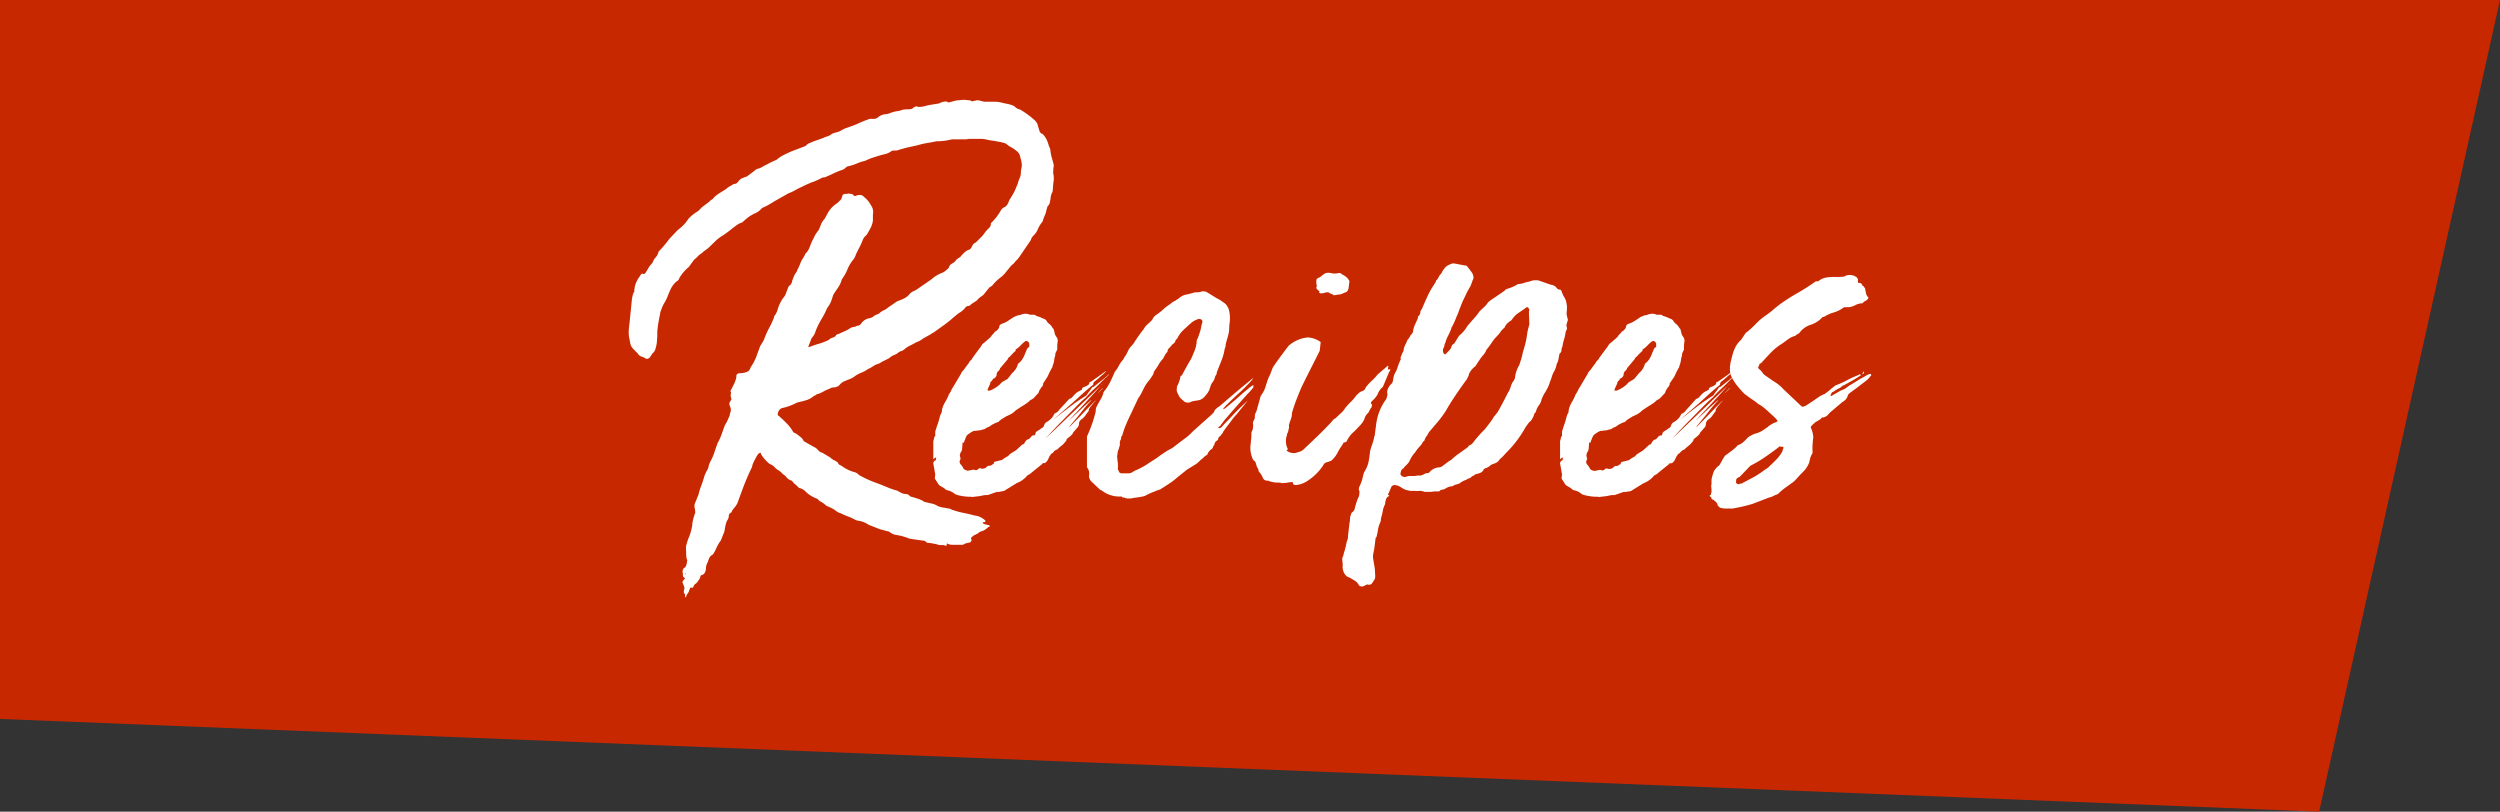
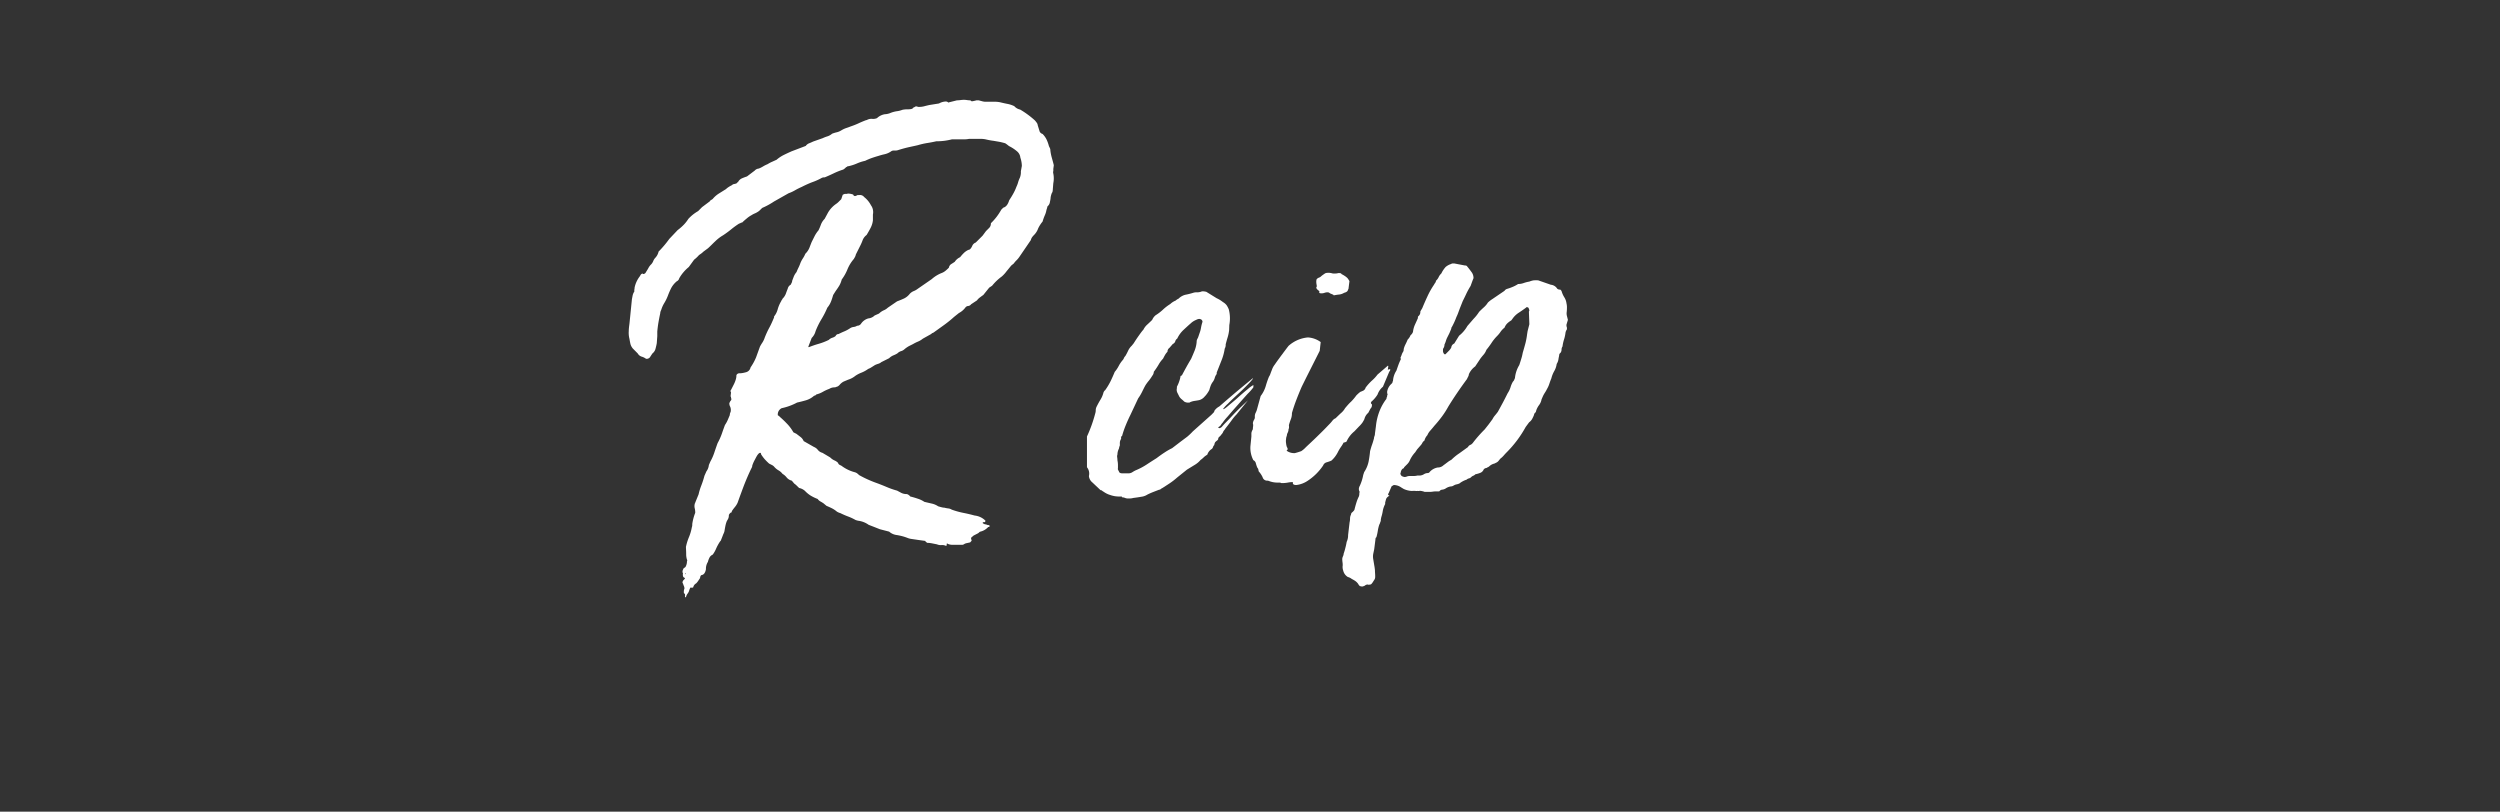
<svg xmlns="http://www.w3.org/2000/svg" viewBox="0 0 539 175">
  <rect x="0" y="0" width="539" height="175" fill="#333333" stroke="none" />
  <defs>
    <style>.cls-1{fill:#c82800;}.cls-2{fill:#fff;}</style>
  </defs>
  <title>title2</title>
  <g id="レイヤー_2" data-name="レイヤー 2">
    <g id="レイヤー_1-2" data-name="レイヤー 1">
-       <polygon class="cls-1" points="500 175 0 155 0 0 539 0 500 175" />
      <path class="cls-2" d="M208.93,29.94a5.06,5.06,0,0,1-1,.1h-2.68a14.19,14.19,0,0,1-1.68.32,13.57,13.57,0,0,1-1.69.1c-.63.14-1.28.27-1.94.37a16.26,16.26,0,0,0-2.05.47c-.63.15-1.27.28-1.9.42s-1.3.32-2,.53l-.52.16a2,2,0,0,1-.42.05h-.42a.94.94,0,0,0-.42.11,4,4,0,0,1-1.48.68,14,14,0,0,0-1.36.37c-.5.14-1,.3-1.48.47a13.24,13.24,0,0,0-1.36.58,9.15,9.15,0,0,0-1.79.58,9.61,9.61,0,0,1-1.79.58.44.44,0,0,0-.32.1.31.31,0,0,1-.21.11,2.63,2.63,0,0,1-.63.52,15.47,15.47,0,0,0-2,.79q-1,.48-2,.9a.44.44,0,0,0-.26,0s-.12.05-.26.05a12.78,12.78,0,0,1-2.21,1,23.32,23.32,0,0,0-2.21,1,14.45,14.45,0,0,0-1.47.74,8.07,8.07,0,0,1-1.37.63l-3.16,1.79a15.63,15.63,0,0,1-2.52,1.37l-.48.47a2,2,0,0,1-.47.37,4,4,0,0,1-.68.36,4.51,4.51,0,0,0-.69.37,5.68,5.68,0,0,0-1,.69c-.38.31-.72.61-1,.89a.61.61,0,0,0-.36.11.53.53,0,0,1-.27.1,17.62,17.62,0,0,0-1.68,1.21c-.56.46-1.16.9-1.79,1.32A8.38,8.38,0,0,0,154.23,52c-.49.45-1,1-1.58,1.52l-1,.74a4.64,4.64,0,0,1-.42.37l-.52.36a7.29,7.29,0,0,1-1.06,1l-1.15,1.58A8.81,8.81,0,0,0,146.44,60a.93.93,0,0,1-.52.64,4.91,4.91,0,0,0-1.21,1.47,15.33,15.33,0,0,0-.69,1.58,9.78,9.78,0,0,1-.79,1.63,6.48,6.48,0,0,0-.68,1.52,1.71,1.71,0,0,0-.21.74c-.14.63-.26,1.26-.37,1.89s-.19,1.3-.26,2v1L141.6,74c-.06.35-.15.73-.26,1.15a1.9,1.9,0,0,1-.68,1.06l-.42.63a.89.89,0,0,1-.74.52h-.21a2.91,2.91,0,0,0-.95-.47,1.47,1.47,0,0,1-.84-.68l-1.05-1.06a2.51,2.51,0,0,1-.53-1c-.07-.31-.14-.68-.21-1.1a5.12,5.12,0,0,1-.15-1.63c0-.53.08-1.07.15-1.63l.53-5.26c.07-.35.12-.63.16-.84a2.45,2.45,0,0,1,.37-.85,1.51,1.51,0,0,1,0-.42,2,2,0,0,0,.05-.42A6,6,0,0,1,138,59.5c.14-.35.35-.53.63-.53-.07.07-.07.11,0,.11a.7.7,0,0,0,.52-.21l.32-.53a6.88,6.88,0,0,0,.37-.63,3,3,0,0,1,.58-.74,2.36,2.36,0,0,0,.42-.68,2.22,2.22,0,0,1,.42-.68,2.79,2.79,0,0,0,.73-1.37c.36-.35.74-.77,1.16-1.26s.81-1,1.16-1.48l1.79-1.89a10.64,10.64,0,0,0,1.42-1.26,7.69,7.69,0,0,0,.89-1.16,8.82,8.82,0,0,1,2.11-1.68l.84-.85,1.68-1.26a.69.69,0,0,1,.32-.31,1.18,1.18,0,0,0,.31-.21A5.61,5.61,0,0,1,155,41.72l1.52-.95a3.5,3.5,0,0,1,.53-.42,6.1,6.1,0,0,1,.74-.42.86.86,0,0,1,.52-.26,2.08,2.08,0,0,0,.53-.16q.1-.21.21-.21c.07,0,.1,0,.1-.11a1.77,1.77,0,0,1,.79-.73q.48-.21,1.11-.42l1.68-1.27a1.25,1.25,0,0,1,.84-.42,5.6,5.6,0,0,0,.95-.47,6.34,6.34,0,0,1,.94-.47c.35-.21.67-.39,1-.53s.6-.28.95-.42a7.59,7.59,0,0,1,1.47-1c.56-.28,1.16-.56,1.79-.84l3.05-1.16a1.6,1.6,0,0,1,.74-.57c.28-.11.56-.23.84-.37l2.1-.74a6.49,6.49,0,0,1,.95-.37,2.91,2.91,0,0,0,1.05-.58,6.64,6.64,0,0,1,1-.31,3.35,3.35,0,0,0,1-.42,5.32,5.32,0,0,1,1-.48c.32-.1.65-.22,1-.36a15.77,15.77,0,0,0,1.74-.69c.52-.24,1.06-.47,1.63-.68.14,0,.21,0,.21-.05s0-.06.1-.06a2,2,0,0,1,1-.15,2.12,2.12,0,0,0,1-.16,3.19,3.19,0,0,1,1.68-.84,3.57,3.57,0,0,0,1.06-.21,6.29,6.29,0,0,1,1.47-.43,5,5,0,0,0,1.26-.31,5,5,0,0,1,1.16-.11,4.11,4.11,0,0,0,.68-.05.79.79,0,0,0,.58-.37.48.48,0,0,0,.26-.1.56.56,0,0,1,.27-.11.63.63,0,0,1,.31.06.85.85,0,0,0,.32.05,4.42,4.42,0,0,0,1.21-.16c.38-.1.75-.19,1.1-.26l2-.32a3.29,3.29,0,0,1,1.37-.42.8.8,0,0,1,.52.11l.11.1c.07,0,.1,0,.1,0s0-.05.11-.05l1.68-.42a4.88,4.88,0,0,0,.79-.06,5.89,5.89,0,0,1,.69-.05,4.46,4.46,0,0,1,.63.05,3.91,3.91,0,0,0,.73.06q.21.11.21.15s.07.06.21.06a8.64,8.64,0,0,0,.95-.21H211l.79.21a2.8,2.8,0,0,0,.79.1h1.57a6.1,6.1,0,0,1,1.48.11c.56.14,1.1.26,1.63.36a5.93,5.93,0,0,1,1.42.48,2.31,2.31,0,0,0,1.26.73,19.4,19.4,0,0,1,3.16,2.32,5.22,5.22,0,0,1,.42.52,1.07,1.07,0,0,1,.21.53l.42,1.37a1,1,0,0,0,.63.52,4.63,4.63,0,0,1,.84,1.16,7.83,7.83,0,0,1,.53,1.47l.21.43a1.15,1.15,0,0,1,.1.52,10.51,10.51,0,0,0,.32,1.58c.14.49.28,1,.42,1.58l-.11.84a2,2,0,0,1,0,.42.93.93,0,0,0,0,.53,5.29,5.29,0,0,1,0,2.1l-.1,1.26a3,3,0,0,1-.05.48.76.76,0,0,1-.16.36,4.36,4.36,0,0,0-.27,1c0,.28-.08.6-.15.95a1.45,1.45,0,0,1-.53.94,4.38,4.38,0,0,1-.21.74,4.59,4.59,0,0,1-.37,1.21,10.58,10.58,0,0,0-.47,1.32,7,7,0,0,0-.95,1.47,3.79,3.79,0,0,1-.84,1.37,5,5,0,0,0-.42.47,1.79,1.79,0,0,0-.32.68l-2.52,3.69a4.59,4.59,0,0,1-.58.68,4.59,4.59,0,0,0-.58.68l-.52.42c-.36.42-.67.83-1,1.21A7.14,7.14,0,0,1,216,59.6a11.07,11.07,0,0,0-2.1,2l-.63.42L212,63.6c-.21.14-.45.32-.73.53a2.67,2.67,0,0,0-.63.63l-1.27.84a.86.86,0,0,1-.63.37.83.83,0,0,0-.63.37,4.13,4.13,0,0,1-1.37,1.15l-1.05.84a24.45,24.45,0,0,1-2.15,1.74l-2.27,1.63a1.09,1.09,0,0,1-.26.11s-.12.07-.26.21l-1.79,1a4.18,4.18,0,0,1-1.05.63,8.06,8.06,0,0,0-1.06.53l-.84.42a5.8,5.8,0,0,0-1.05.73,1.71,1.71,0,0,1-.68.37,1.91,1.91,0,0,0-.79.48,4.66,4.66,0,0,1-.84.42,2.82,2.82,0,0,0-.95.63l-1.68.84a1.82,1.82,0,0,1-.69.37,5.25,5.25,0,0,0-.68.26l-.74.47a3.34,3.34,0,0,1-.73.37,6.39,6.39,0,0,1-1.42.79,6.87,6.87,0,0,0-1.32.68,4.67,4.67,0,0,1-1.58.85l-1,.42A3,3,0,0,0,181,83a1.38,1.38,0,0,1-.53.37,1.77,1.77,0,0,0-.42.15,2.09,2.09,0,0,0-1.26.32,8.58,8.58,0,0,0-1.37.63,5.25,5.25,0,0,1-1.26.53.42.42,0,0,0-.26.15.5.5,0,0,1-.37.16,4.52,4.52,0,0,1-1.79,1q-.94.27-1.89.48A12.28,12.28,0,0,1,168.54,88a1.49,1.49,0,0,0-.85,1.37c0,.14,0,.21.11.21.56.49,1.14,1,1.74,1.63a9,9,0,0,1,1.52,2l.63.31.9.69a2.11,2.11,0,0,1,.68.89l2.21,1.26a2,2,0,0,1,.84.63,1.85,1.85,0,0,0,1,.64l1.68,1a3,3,0,0,0,.89.63,2.38,2.38,0,0,1,.79.53.68.68,0,0,0,.32.42l.42.21a8.27,8.27,0,0,0,2.74,1.36,1.7,1.7,0,0,1,.63.27,3.48,3.48,0,0,1,.42.37,24.19,24.19,0,0,0,3.68,1.68c.77.28,1.53.58,2.26.89a16.82,16.82,0,0,0,2.26.79l.9.48a2.52,2.52,0,0,0,1.21.26,1.51,1.51,0,0,1,.73.52c.56.14,1.11.3,1.63.48a5.66,5.66,0,0,1,1.42.68l1.58.37a3.86,3.86,0,0,1,1.37.58c.21.07.46.14.74.21a2.8,2.8,0,0,0,.63.1,6.21,6.21,0,0,0,.84.16,1.76,1.76,0,0,1,.74.26,17.43,17.43,0,0,0,2.47.69c.87.17,1.7.37,2.47.58a3.86,3.86,0,0,1,2.21,1c.14.14.17.21.1.21l-.1.21H212l-.21.21h.11a.89.89,0,0,0,.52.26,2,2,0,0,1,.53.16q.42,0,.42.21c0,.14-.1.21-.31.21a3.32,3.32,0,0,1-1.69,1,.44.44,0,0,0-.26.16,1.37,1.37,0,0,1-.37.26l-.84.43a2.88,2.88,0,0,1-.37.31.38.38,0,0,0-.16.32.42.42,0,0,0,.11.31v.11c0,.07-.11.21-.32.42l-.73.16a1.54,1.54,0,0,0-.63.26.86.86,0,0,1-.53.1h-2a2.6,2.6,0,0,1-.95-.21l-.1-.1c-.07,0-.11.07-.11.21v.21c0,.07-.07.1-.21.1a1.83,1.83,0,0,0-.94-.15,2,2,0,0,1-.95-.16l-1.05-.21a5.35,5.35,0,0,0-1.05-.11,1.05,1.05,0,0,0-.21-.15.57.57,0,0,1-.22-.27l-1.52-.21-1.42-.21a3.44,3.44,0,0,1-.84-.21,11.1,11.1,0,0,0-1.11-.37c-.38-.1-.79-.19-1.21-.26a3.05,3.05,0,0,1-1.68-.74l-2-.52-1.21-.48-1.21-.47a4.89,4.89,0,0,0-2-.84,3.44,3.44,0,0,1-.84-.21,10.92,10.92,0,0,0-1.58-.74,17.43,17.43,0,0,1-1.68-.73,3,3,0,0,1-.74-.32,5.66,5.66,0,0,0-1-.68c-.35-.18-.77-.37-1.26-.58l-.63-.53q-.31-.21-.69-.42a1.69,1.69,0,0,1-.57-.52,9.46,9.46,0,0,1-1.53-.74,6.43,6.43,0,0,1-1.21-1,2.66,2.66,0,0,0-1.26-.63l-.48-.47a3.81,3.81,0,0,0-.57-.48l-.53-.63a2.06,2.06,0,0,1-1.1-.68,3.24,3.24,0,0,0-.9-.79,2.9,2.9,0,0,0-.84-.74,3.57,3.57,0,0,1-1-.84,1.62,1.62,0,0,0-.42-.31l-.63-.32a12.88,12.88,0,0,1-1-1,9.49,9.49,0,0,1-.73-1c0-.21-.07-.32-.21-.32s-.32.14-.53.42-.42.72-.63,1.11a7.27,7.27,0,0,0-.53,1.21.92.92,0,0,1-.1.42l-.21.42q-.84,1.78-1.53,3.57c-.45,1.2-.89,2.39-1.31,3.58a4.18,4.18,0,0,1-.63,1,9.85,9.85,0,0,0-.63.85c0,.21-.08.31-.22.31a1.16,1.16,0,0,0-.42.53,1.88,1.88,0,0,1-.1.68,3.47,3.47,0,0,1-.32.58,6,6,0,0,0-.31,1c-.07.35-.14.74-.21,1.16s-.27.66-.37,1l-.37.94c0,.07-.07.18-.21.32a10.17,10.17,0,0,0-.84,1.52,6.28,6.28,0,0,1-.74,1.32,1.58,1.58,0,0,0-.63.52,4,4,0,0,0-.42,1.06,2.76,2.76,0,0,0-.42,1.57c-.14.78-.46,1.2-.95,1.27q-.1,0-.21.21a.92.92,0,0,0-.1.42l-.42.63a3.38,3.38,0,0,1-.42.52,1.27,1.27,0,0,0-.64.85l-.21.1c-.14,0-.21,0-.21-.05s0,0-.1,0-.18.17-.32.52a1.91,1.91,0,0,1-.37.79,2,2,0,0,0-.36.79h-.11l-.1-.1c.06-.5,0-.72-.11-.69s-.18-.23-.1-.79l.1-.31a1.58,1.58,0,0,0-.1-.48,3.54,3.54,0,0,1-.21-.58.38.38,0,0,1-.11-.31.88.88,0,0,1,.32-.53c0-.07,0-.1.1-.1a.1.1,0,0,0,.11-.11c0-.07,0-.1-.06-.1s-.05,0-.05-.11a.29.29,0,0,0-.21-.1,1.13,1.13,0,0,1-.1-.84c-.08-.07-.11-.25-.11-.53l.21-.53.42-.31a2.46,2.46,0,0,0,.32-1,.62.62,0,0,1,.05-.31.4.4,0,0,0-.05-.32,3.91,3.91,0,0,1-.16-1.16c0-.63-.05-1.15-.05-1.58l.1-.42a11.72,11.72,0,0,1,.58-1.73,10,10,0,0,0,.58-2,1.85,1.85,0,0,0,.1-.74,10.81,10.81,0,0,1,.64-2.42v-.21a3.88,3.88,0,0,0-.11-.79,1.91,1.91,0,0,1,0-.89.23.23,0,0,1,.05-.16.21.21,0,0,0,.06-.16l.73-1.79a12.41,12.41,0,0,1,.58-1.89,20,20,0,0,0,.68-2.1l.42-.95a2.74,2.74,0,0,0,.53-1.37l.32-.74a11.16,11.16,0,0,0,.84-1.89c.21-.63.45-1.33.73-2.1a13.39,13.39,0,0,0,.9-2c.24-.7.47-1.33.68-1.9a6.41,6.41,0,0,0,.63-1.15l.42-1a1.19,1.19,0,0,1,.11-.53.92.92,0,0,0,.1-.42,1.74,1.74,0,0,0-.21-1,1.47,1.47,0,0,1-.1-.63l.21-.42c.14-.14.21-.24.21-.32a.58.58,0,0,0,0-.21.63.63,0,0,1-.06-.31l-.1-.21.1-.84a.44.44,0,0,1-.1-.32.29.29,0,0,1,.1-.21l.64-1.26a6,6,0,0,0,.36-.9,3,3,0,0,0,.16-1,.67.67,0,0,1,.63-.42h.21a5.82,5.82,0,0,0,1.16-.21,1.34,1.34,0,0,0,1.05-1.05A11.89,11.89,0,0,0,163,77.07l.84-2.32a8,8,0,0,1,.53-.89,4.75,4.75,0,0,0,.52-1.11c.28-.7.6-1.42,1-2.15s.7-1.46,1-2.16v-.21a4.12,4.12,0,0,0,.79-1.58,7.13,7.13,0,0,1,.79-1.79.31.31,0,0,1,.11-.21.29.29,0,0,0,.1-.21,3.1,3.1,0,0,0,.74-1.1q.21-.59.42-1.11a1.25,1.25,0,0,1,.63-.84l.21-.42a.94.94,0,0,0,.11-.42c.13-.35.26-.67.36-.95a3.75,3.75,0,0,1,.58-.94c.14-.35.28-.67.42-.95s.28-.6.42-1a5.64,5.64,0,0,1,.53-1,5.6,5.6,0,0,0,.53-1,3.82,3.82,0,0,0,.89-1.31c.17-.46.33-.86.47-1.21l.63-1.26a6.26,6.26,0,0,1,.85-1.27A12.93,12.93,0,0,0,177,48.4a3.48,3.48,0,0,1,.79-1.21l.74-1.37A5.93,5.93,0,0,1,180.21,44a3.5,3.5,0,0,0,.53-.42l.63-.63.32-.95a1.84,1.84,0,0,1,.52-.21,1,1,0,0,0,.37,0,1.38,1.38,0,0,1,.37-.05,3.43,3.43,0,0,1,1,.21.41.41,0,0,0,.42.32,1.69,1.69,0,0,0,.52-.22h.42a1.12,1.12,0,0,1,1,.43,5.41,5.41,0,0,1,1.47,1.78,2.33,2.33,0,0,1,.42.95,2.65,2.65,0,0,1,0,1.05V47.5a4.67,4.67,0,0,1-.47,1.58c-.25.49-.54,1-.89,1.58a2.59,2.59,0,0,0-.85,1.11,10.09,10.09,0,0,1-.42,1l-1.05,2.1a2.12,2.12,0,0,1-.21.58,3,3,0,0,0-.21.37A8.1,8.1,0,0,0,182.74,58a9.73,9.73,0,0,1-1.26,2.26A5.58,5.58,0,0,1,181,61.5q-.31.53-.84,1.26l-.53.84c-.14.49-.3,1-.47,1.42a4.77,4.77,0,0,1-.79,1.32,18.55,18.55,0,0,1-1.26,2.47,17.17,17.17,0,0,0-1.27,2.58,3.12,3.12,0,0,1-.84,1.47l-.73,1.89.1.11a22,22,0,0,1,2.16-.74,13,13,0,0,0,2.16-.84,1.92,1.92,0,0,1,.78-.47,1.82,1.82,0,0,0,.69-.37.67.67,0,0,1,.63-.42c.42-.21.84-.41,1.26-.58a7.14,7.14,0,0,0,1.26-.69,1.76,1.76,0,0,1,.74-.26,1.64,1.64,0,0,0,.74-.26,1,1,0,0,0,.84-.42,2.81,2.81,0,0,1,1.58-1.16,2.23,2.23,0,0,0,1.36-.63l.95-.42a3.42,3.42,0,0,1,1-.69,2.85,2.85,0,0,0,.89-.57l2-1.37q.84-.31,1.53-.63a3.52,3.52,0,0,0,1.21-1,2.5,2.5,0,0,1,.84-.58,3.23,3.23,0,0,0,.84-.47l3.05-2.11A7.07,7.07,0,0,1,203,58.87a3,3,0,0,0,.84-.48,9.93,9.93,0,0,0,.74-.68,1.14,1.14,0,0,1,.53-.79c.28-.17.52-.33.73-.47a2.73,2.73,0,0,1,1.16-1,9.3,9.3,0,0,1,.79-.89,3.64,3.64,0,0,1,1-.69.61.61,0,0,0,.42-.21,2.36,2.36,0,0,0,.42-.68,1.29,1.29,0,0,1,.74-.69l.63-.63.84-.84.74-1,.68-.68a1.26,1.26,0,0,0,.37-.9.29.29,0,0,1,.1-.21l.11-.1a13,13,0,0,0,1.05-1.21q.52-.69,1-1.53l.42-.42c.56-.14,1-.67,1.27-1.58.27-.42.56-.87.84-1.37a10.76,10.76,0,0,0,.73-1.57,5.53,5.53,0,0,0,.37-1,6.49,6.49,0,0,1,.37-.95,3.25,3.25,0,0,0,.21-1.37l.21-1.15a5.7,5.7,0,0,0-.32-1.79,2,2,0,0,0-.73-1.37,8.09,8.09,0,0,0-1.47-1,2.13,2.13,0,0,1-.48-.31c-.17-.14-.37-.28-.58-.42-.49-.14-.93-.25-1.31-.32l-1.21-.21a13.72,13.72,0,0,1-1.47-.26,5.08,5.08,0,0,0-1.27-.16h-2.73Zm-61.12,93.63h-.1v.21h.1Z" />
-       <path class="cls-2" d="M215.08,106.1V106l-2.11.73h-.42a5.82,5.82,0,0,0-1.16.21l-1.78.21c-.15,0-.21,0-.21-.05s-.08,0-.22,0H209a9.33,9.33,0,0,1-1.57-.16,7.17,7.17,0,0,1-1.48-.37,3.68,3.68,0,0,0-1.57-.84,1.16,1.16,0,0,1-.74-.42,9.18,9.18,0,0,0-.79-.47,1.61,1.61,0,0,1-.68-.69l-.64-1,.11-.84-.42-2.42v-.11l.21-.42.32-.1.1-.63-.32.1-.31.32V95.16l.21-.84c-.07,0,0-.11.21-.32v-.94c.14-.49.3-1,.47-1.48a15.3,15.3,0,0,0,.48-1.57c.14-.56.28-.88.42-1l.1-.74a5.92,5.92,0,0,1,.69-1.63,10.2,10.2,0,0,0,.79-1.63,4,4,0,0,0,.47-.79,4,4,0,0,1,.37-.68l1.79-3c0-.14.17-.39.52-.74l.84-1.16a1.87,1.87,0,0,0,.37-.52,1.35,1.35,0,0,1,.48-.53l.31-.52,1.47-2,.11-.11.37-.58a1.5,1.5,0,0,1,.47-.47l1.16-1,.31-.32a1.18,1.18,0,0,0,.21-.31l.37-.37a1.37,1.37,0,0,0,.26-.37,2,2,0,0,0,.95-.95c0-.42.25-.7.74-.84a5.3,5.3,0,0,0,1.26-.63l1.26-.84h.11l.21-.11.52-.21a.86.86,0,0,0,.53-.1,3.36,3.36,0,0,1,.95-.21,2,2,0,0,1,1.05.21h.74c.35,0,.52.07.52.21l.95.31a6.14,6.14,0,0,0,.84.37,1.15,1.15,0,0,1,.63.58,1.91,1.91,0,0,0,.53.53,3.17,3.17,0,0,1,.73.94c.14.08.21.16.21.27a.89.89,0,0,0,.11.37,2.47,2.47,0,0,0,.42,1.15,1.3,1.3,0,0,1,.32.95l-.11.84v1l-.32.63a1,1,0,0,0-.1.47,1.06,1.06,0,0,1-.11.48,6.17,6.17,0,0,0-.15.84,4.14,4.14,0,0,1-.27.94l-.1.43c-.21.35-.41.7-.58,1.05s-.33.7-.47,1l-.95,1.47V83a.31.31,0,0,0-.11.21q0,.1-.21.21l-.52.84a1.85,1.85,0,0,1-.21.53c-.28.28-.55.56-.79.84a2.37,2.37,0,0,1-.9.63,6.41,6.41,0,0,1-1.1.89l-1.1.69-.95.63a5,5,0,0,1-1,.79,10.2,10.2,0,0,1-1,.47l-.95.58a4.33,4.33,0,0,0-.73.58V91h-.21c-.36.14-.64.27-.85.37a6.88,6.88,0,0,0-.63.37,1.84,1.84,0,0,1-.63.37,1.69,1.69,0,0,0-.63.37l-1.16.31a3.27,3.27,0,0,0-.57.05,2.24,2.24,0,0,1-.48.06.62.62,0,0,0-.31.05l-.32.16a9.47,9.47,0,0,0-1,.68,4,4,0,0,0-.47,1,1.61,1.61,0,0,0-.21.63h-.32l-.1,1.37a1.61,1.61,0,0,1-.21.63A.82.82,0,0,0,207,98c-.08.14-.09.21-.06.21s.06.07.06.21,0,.23.05.27a.44.44,0,0,1,.05.26,2,2,0,0,0-.21.52,1,1,0,0,0,.26.69,2.41,2.41,0,0,1,.48.68c.07.28.38.49.94.63h.21l1.06-.21a.63.63,0,0,1,.31.06.85.85,0,0,0,.32.05.87.87,0,0,0,.52-.32.44.44,0,0,1,.32-.1c.14,0,.21,0,.21.1h.31a1.68,1.68,0,0,0,.74-.21.85.85,0,0,1,.84-.42.61.61,0,0,0,.42-.21l.42-.21v-.1l.11-.32,1.68-.42a5.52,5.52,0,0,1,.95-.63,2.1,2.1,0,0,0,.74-.63l1.36-.85,1.37-1.26a.44.44,0,0,0,.32-.1q.53-1.05,1.05-1c.21-.22.38-.41.52-.58a.77.77,0,0,1,.64-.27h.1a.42.42,0,0,0,.11-.31.29.29,0,0,0,.1-.21v-.11a2.64,2.64,0,0,1,.58-.42,2.64,2.64,0,0,0,.58-.42,1.07,1.07,0,0,0,.68-.74,1.09,1.09,0,0,1,.69-.73,6.75,6.75,0,0,0,.73-.58,3,3,0,0,0,.74-1.11,5,5,0,0,0,.63-.36,2.06,2.06,0,0,0,.42-.48L230.54,86a1.24,1.24,0,0,0,.68-.42c.18-.21.41-.46.69-.74a3.24,3.24,0,0,1,.68-.47,5.92,5.92,0,0,0,.69-.37V83.9c0-.21.19-.38.57-.52a2.22,2.22,0,0,0,.79-.42.38.38,0,0,0,.21-.37c0-.17.11-.26.32-.26l1.63-1.16L238.43,80c.07,0,0,.13-.26.37a11,11,0,0,1-.9.79,12.75,12.75,0,0,1-1.36,1.16.82.82,0,0,0-.21.63,8.12,8.12,0,0,0-.85.68c-.63.53-1.38,1.19-2.26,2s-1.82,1.65-2.84,2.53-1.91,1.66-2.68,2.36q1.16-.94,3.21-2.52a45.91,45.91,0,0,1,3.94-2.74,10.17,10.17,0,0,1,.69-.94,7.73,7.73,0,0,0,.57-.85q.11.1.69-.36c.38-.32.8-.65,1.26-1s1-.85,1.74-1.48c0,.07-.18.27-.53.58s-.77.72-1.26,1.21-1,1-1.63,1.58a23.14,23.14,0,0,0-1.63,1.68c-.42.35-1.13,1-2.11,2l-2.94,3c-1.2,1.19-2.42,2.49-3.68,3.89l11.88-11.36q-.53.63-1.68,1.89l-2.31,2.53q-1.17,1.26-2.95,3.15c1-.91,1.79-1.66,2.42-2.26s1.47-1.35,2.52-2.26v.1a22.88,22.88,0,0,0-1.63,1.85c-.52.66-1,1.28-1.47,1.84L231,91.43a2.47,2.47,0,0,0-.47.68c1.19-1.19,2.14-2.16,2.84-2.89s1.65-1.7,2.84-2.9c0,.08-.09.2-.26.37a4.48,4.48,0,0,0-.48.58,4.89,4.89,0,0,0-.73,1v.31c-.28.36-.53.69-.74,1a3.26,3.26,0,0,1-.94.9,1.56,1.56,0,0,0-.43.73v.21a1.3,1.3,0,0,1-.31.74,4.64,4.64,0,0,0-.37.42,3.48,3.48,0,0,1-.37.42.93.93,0,0,0-.26.37,1,1,0,0,1-.26.37,6.3,6.3,0,0,1-.79.68.73.73,0,0,0-.37.58l-.63.74c-.07.07-.3.26-.69.58s-.57.51-.57.57a1.47,1.47,0,0,0-.85.53,1.12,1.12,0,0,1-.52.42l-.42.63a6.18,6.18,0,0,1-.37.79,2.25,2.25,0,0,1-.58.58H225a.33.33,0,0,0-.31.21l-2.74,2.21-.42.21a5.49,5.49,0,0,1-2.31,1.68l-2.74,1.69Zm-1.69-21.88a7.07,7.07,0,0,0,2.21-1.37,2.1,2.1,0,0,1,.63-.58l1-.57,1-1.27a3.85,3.85,0,0,0,1.16-1.68.61.61,0,0,1,.21-.42,3.65,3.65,0,0,0,.89-1,6.25,6.25,0,0,0,.58-1.27,5.84,5.84,0,0,0,.32-.73,1,1,0,0,1,.52-.53v-.52a.61.61,0,0,0-.1-.42c-.14-.22-.28-.32-.42-.32h-.32l-.63.53-.68.68a3,3,0,0,1-.79.58v.31a9.78,9.78,0,0,0-1.16,1.16,2.37,2.37,0,0,1-.37.32.35.35,0,0,0-.15.31l-.85,1-.84,1a.86.86,0,0,1-.31.53,1.14,1.14,0,0,0-.42.73v.21a1.31,1.31,0,0,1-.64.74.19.19,0,0,0-.21.21,1.08,1.08,0,0,1-.31.37.45.45,0,0,0-.21.37v.1L213,83.8l-.1.31.1.11Zm23.25.63a9.3,9.3,0,0,1,.79-.89c.25-.25.37-.34.37-.27Zm1.26-2.21-.21.21a3,3,0,0,1-.42.32Z" />
      <path class="cls-2" d="M234.35,100.74V94.11a30,30,0,0,0,1.79-5,2.11,2.11,0,0,0,.1-.68,1.8,1.8,0,0,1,.21-.79c.28-.56.56-1.07.84-1.52a5.48,5.48,0,0,0,.63-1.53c.14-.28.25-.42.32-.42a14.41,14.41,0,0,0,1.21-2c.32-.67.61-1.32.89-2a6.65,6.65,0,0,0,.85-1.26A6.57,6.57,0,0,1,242,77.7a1.37,1.37,0,0,0,.31-.48,1.46,1.46,0,0,1,.32-.47c.21-.35.4-.72.58-1.1a3.5,3.5,0,0,1,.79-1.11l.42-.52c.35-.56.7-1.09,1.05-1.58s.7-1,1.05-1.37a3.62,3.62,0,0,1,.84-1.1c.35-.32.7-.65,1.05-1a2.64,2.64,0,0,1,.74-1,10.19,10.19,0,0,0,1.58-1.21,9.73,9.73,0,0,1,1.58-1.21,3.63,3.63,0,0,1,1.15-.74,2.35,2.35,0,0,1,.64-.42,3.12,3.12,0,0,1,1.47-.84,14.53,14.53,0,0,0,1.68-.42,2.35,2.35,0,0,1,.74-.11,2.53,2.53,0,0,0,1.16-.21,3.12,3.12,0,0,1,.94.11l2.21,1.37a6.55,6.55,0,0,1,1.37.84,2.72,2.72,0,0,1,.79.68,4.71,4.71,0,0,1,.47.9,7.71,7.71,0,0,1,.11,3.36L265,71.18a8.86,8.86,0,0,1-.31,1.52c-.15.46-.29,1-.43,1.53v.21a1.67,1.67,0,0,1-.21.73,11.27,11.27,0,0,1-.73,2.63l-1,2.53v.31a2.28,2.28,0,0,0-.42.84,2.71,2.71,0,0,1-.53,1,3.93,3.93,0,0,0-.37.74c-.1.28-.19.56-.26.84a5.73,5.73,0,0,1-.48.79,4.67,4.67,0,0,1-.57.68,2.27,2.27,0,0,1-1.16.74c-.35.07-.67.12-.95.16a3.8,3.8,0,0,0-.95.26.42.42,0,0,1-.31.11,1.65,1.65,0,0,1-1-.22,6.28,6.28,0,0,0-.58-.52,2.44,2.44,0,0,1-.47-.53l-.42-.84a1.44,1.44,0,0,1-.11-1v-.31a8,8,0,0,0,.74-2c0-.28.11-.42.32-.42.7-1.33,1.36-2.53,2-3.58.28-.63.54-1.24.78-1.84A6.58,6.58,0,0,0,258,73.7a1.22,1.22,0,0,1,.1-.53l.21-.42.32-.94a5.62,5.62,0,0,0,.31-1.16,8.32,8.32,0,0,1,.32-1.26.61.61,0,0,0-.32-.53.92.92,0,0,0-.42-.1,1.61,1.61,0,0,0-.63.21,3.61,3.61,0,0,0-1.15.73c-.57.49-1.11,1-1.63,1.48A6.12,6.12,0,0,0,253.81,73a1,1,0,0,0-.42.58.94.94,0,0,1-.53.58l-.73.84a1,1,0,0,0-.42.84,3.17,3.17,0,0,0-.53.69c-.14.24-.28.51-.42.79a6.43,6.43,0,0,0-1,1.36,16,16,0,0,1-1,1.48,1.4,1.4,0,0,1-.32.84,9.49,9.49,0,0,1-.73,1.05,9.62,9.62,0,0,0-.74,1c-.28.49-.52,1-.73,1.42a9.5,9.5,0,0,1-.85,1.42l-1.68,3.58c-.35.7-.68,1.44-1,2.21a21,21,0,0,0-.79,2.31.34.34,0,0,0-.21.32v.32a1.53,1.53,0,0,0-.26.68,4.19,4.19,0,0,0,0,.68,3.51,3.51,0,0,0-.21.74,2.8,2.8,0,0,0-.32,1.26,1.23,1.23,0,0,0-.05.63,4.46,4.46,0,0,1,.05.63,5,5,0,0,1,.11.95V101c-.08.07,0,.28.21.63.06.28.31.42.73.42h1.26a1.53,1.53,0,0,0,.85-.21,6.76,6.76,0,0,1,.73-.42,14.09,14.09,0,0,0,2.32-1.21c.7-.46,1.43-.93,2.21-1.42.56-.42,1.1-.81,1.63-1.16s1.1-.7,1.73-1l1.79-1.37,1.47-1.1A12.6,12.6,0,0,0,257.18,93l4-3.57.42-.43a.62.62,0,0,0,.22-.42,2.8,2.8,0,0,1,1.05-.94q2.31-2,3.63-3.11t3.63-3c.07.08-.23.46-.9,1.16s-1.42,1.44-2.26,2.21-1.6,1.49-2.26,2.16a6.39,6.39,0,0,0-1,1.1c0,.14.33,0,1-.58s1.38-1.13,2.16-1.84,1.5-1.33,2.2-1.89a6.59,6.59,0,0,1,1.16-.84v.42a.29.29,0,0,1-.1.21A11.17,11.17,0,0,1,269,84.9c-.67.74-1.4,1.57-2.21,2.48s-1.52,1.73-2.15,2.47a11.43,11.43,0,0,0-1.06,1.31,2.15,2.15,0,0,0-.36.48,1.43,1.43,0,0,1-.58.47c0,.07,0,.11.1.11l.11.1a1,1,0,0,0,.68-.42c.25-.28.44-.49.58-.63,1-1,1.79-1.89,2.42-2.53s1.47-1.43,2.52-2.42c-.91,1.13-1.72,2.11-2.42,3a9.61,9.61,0,0,0-.94,1.1c-.28.39-.53.72-.74,1l-.74.95-.21.32a1.42,1.42,0,0,0-.31.47,1.36,1.36,0,0,1-.32.47,2.44,2.44,0,0,1-.47.53.63.63,0,0,0-.26.53.75.75,0,0,1-.27.31,3,3,0,0,0-.36.32,1.46,1.46,0,0,0-.21.63.91.91,0,0,0-.27.42.88.88,0,0,1-.26.42,2.23,2.23,0,0,0-.95,1.16V98l-.31.21a3.37,3.37,0,0,0-.58.48,4.41,4.41,0,0,1-.58.47,5,5,0,0,1-1.32,1.1l-1.63,1-2.1,1.69a15.3,15.3,0,0,1-1.63,1.26c-.53.35-1.07.7-1.63,1.05a1.26,1.26,0,0,0-.32.21.42.42,0,0,1-.31.11l-1.21.47c-.46.18-.9.37-1.32.58a3.08,3.08,0,0,1-1.31.47c-.6.11-1.18.19-1.74.26a3.12,3.12,0,0,1-.94.11,2,2,0,0,1-1.06-.21,1.38,1.38,0,0,1-.37-.05c-.1,0-.12-.09-.05-.16h-.73a5.65,5.65,0,0,1-1.79-.32,4.85,4.85,0,0,1-1.48-.73,1.18,1.18,0,0,1-.31-.21.44.44,0,0,0-.32-.11L235.5,104a2,2,0,0,1-.73-1.37A2.16,2.16,0,0,0,234.35,100.74Z" />
      <path class="cls-2" d="M281.59,81.48l-.94,1.9c-.43,1-.81,1.93-1.16,2.84s-.67,1.86-.95,2.84a3.39,3.39,0,0,1-.21,1.26,13.22,13.22,0,0,0-.42,1.26.48.48,0,0,0,0,.27s0,.12,0,.26a.85.85,0,0,1-.05.32.42.42,0,0,0-.06.21,1.24,1.24,0,0,1-.1.47c-.07.18-.14.33-.21.47a1.78,1.78,0,0,1-.11.53,1.73,1.73,0,0,0-.1.53,2.79,2.79,0,0,0,0,.94,3.58,3.58,0,0,0,.15.74c.07.14.13.24.16.31a.69.69,0,0,1,0,.32l-.21.21a2.73,2.73,0,0,0,1.79.53c.28-.07.53-.14.74-.21l.63-.21a5.1,5.1,0,0,0,1-.85c.59-.56,1.28-1.19,2-1.89s1.79-1.72,2.84-2.84c.35-.35.65-.67.9-1a1.64,1.64,0,0,1,.68-.52c.35-.35.72-.7,1.1-1.06A3.88,3.88,0,0,0,290,88c.42-.49.84-1,1.26-1.37a10.91,10.91,0,0,0,1.16-1.37q.84-.84,1.05-.84l.47-.21a1,1,0,0,0,.48-.63,10.52,10.52,0,0,1,1.31-1.47A8.67,8.67,0,0,0,297,80.75l2.21-1.9a.1.1,0,0,1,.11.11l-.11.74.42-.11a.1.1,0,0,1,.11.11.61.61,0,0,1-.21.42l-1.37,3.26A3.85,3.85,0,0,0,297,85.06a6.64,6.64,0,0,1-1.37,1.58c0,.07,0,.11-.05.11s0,0,0,.1a.34.34,0,0,0,.21.32v.21a1,1,0,0,1-.32.73L295,89a2.57,2.57,0,0,0-.84,1.37,7,7,0,0,1-.42.74,6.26,6.26,0,0,1-.74.84L292,93a6,6,0,0,0-1.69,2.21,1.61,1.61,0,0,1-.63.21,7.16,7.16,0,0,1-.58.95,9.09,9.09,0,0,0-.68,1.16,6.27,6.27,0,0,1-1.37,1.78,8.77,8.77,0,0,1-1.05.37,1.13,1.13,0,0,0-.74.69,11.86,11.86,0,0,1-3.36,3.31,5.49,5.49,0,0,1-2.42.89c-.49,0-.74-.14-.74-.42s0-.21-.21-.21a5.4,5.4,0,0,0-.89.11,6.27,6.27,0,0,1-1.11.1h-.31a.61.61,0,0,0-.42-.1h-.21a5.61,5.61,0,0,1-1.21-.11,6.3,6.3,0,0,1-1-.31h-.21a1,1,0,0,1-.95-.74,4.89,4.89,0,0,0-.84-1.26l-.11-.53-.21-.31a7.4,7.4,0,0,1-.31-.95,1,1,0,0,0-.53-.63,5.75,5.75,0,0,1-.63-3l.21-2.1v-.63a1.33,1.33,0,0,1,.1-.48,4.12,4.12,0,0,1,.22-.47,3.35,3.35,0,0,1,.05-.63,1.5,1.5,0,0,0-.05-.63,1.78,1.78,0,0,1,.31-.84.25.25,0,0,1,.05-.16.21.21,0,0,0,.06-.16V89.8a1.72,1.72,0,0,1,.15-.74,4.27,4.27,0,0,0,.27-.63l.84-3.05a6.5,6.5,0,0,0,1.1-2.16,19,19,0,0,1,.69-2,2.63,2.63,0,0,0,.31-.63c.07-.21.18-.49.32-.84a3.78,3.78,0,0,1,.63-1.16q.63-.95,2.94-4A7.19,7.19,0,0,1,282,72.75a5.17,5.17,0,0,1,2.74,1l-.21,1.89ZM287,58.87a1.79,1.79,0,0,0,.73.1,2.87,2.87,0,0,0,.85-.1q.63,0,.63.21a6.76,6.76,0,0,1,.73.42,3.5,3.5,0,0,1,.53.42c.07,0,.09,0,.05,0s0,.05,0,.05a4.85,4.85,0,0,1,.42.64l-.21,1.68c0,.07,0,.1-.1.1,0,.36-.28.6-.84.74a2.6,2.6,0,0,1-1.05.37,9.34,9.34,0,0,0-1.06.16h-.1a.1.1,0,0,1-.11-.11l-.73-.31a.73.73,0,0,0-.53-.22,2,2,0,0,0-.63.11,1.81,1.81,0,0,1-.74.11c-.28,0-.42-.07-.42-.22a.22.22,0,0,0-.05-.31,2.37,2.37,0,0,1-.37-.32.61.61,0,0,1-.21-.42l.11-.21a2.09,2.09,0,0,0-.06-.47,3.48,3.48,0,0,1-.05-.58,2,2,0,0,1,.05-.42q.06-.21.48-.42a1.21,1.21,0,0,0,.47-.26,3.08,3.08,0,0,1,.47-.37,3.16,3.16,0,0,1,.58-.37,3.23,3.23,0,0,1,.79-.05Z" />
      <path class="cls-2" d="M296.28,118.41l-.21,1a3.17,3.17,0,0,0,0,1.15l.21,1.27a11.4,11.4,0,0,1,.16,1.15c0,.42.05.81.05,1.16v.21a1.19,1.19,0,0,1-.11.53l-.37.58a2.35,2.35,0,0,1-.36.47.44.44,0,0,1-.32.1.31.31,0,0,0-.21.11c0-.07-.07-.11-.21-.11a.82.82,0,0,0-.63.22,1.8,1.8,0,0,1-.63.21.42.42,0,0,1-.21-.06.54.54,0,0,0-.21,0l-.11-.1a1.84,1.84,0,0,1-.31-.43,2.7,2.7,0,0,0-.64-.63,6.76,6.76,0,0,0-.73-.42,2.28,2.28,0,0,0-.84-.42,2.16,2.16,0,0,1-1-1.37,2.34,2.34,0,0,1-.11-1.15,4.31,4.31,0,0,0-.05-.69,5.59,5.59,0,0,1-.05-.68,1.54,1.54,0,0,1,.16-.58,1.69,1.69,0,0,0,.15-.58,12,12,0,0,0,.37-1.26q.17-.63.27-1.26a3.29,3.29,0,0,0,.31-1.48l.32-2.73a3.44,3.44,0,0,0,.1-.84,1.86,1.86,0,0,1,.21-.84.63.63,0,0,1,.32-.53c.28-.28.42-.46.42-.53.14-.56.28-1.07.42-1.52a8.46,8.46,0,0,1,.53-1.32,1.79,1.79,0,0,0,.1-.73q.11-.31,0-.42a1.19,1.19,0,0,1-.1-.53,1.61,1.61,0,0,1,.21-.63,9.73,9.73,0,0,0,.73-2.32l.21-.63a6.48,6.48,0,0,0,.95-2.26c.14-.73.25-1.49.32-2.26.14-.49.28-1,.42-1.37s.28-.87.42-1.37a1.32,1.32,0,0,1,.1-.47,1.54,1.54,0,0,0,.11-.58l.21-1.58a12.15,12.15,0,0,1,.95-3.68,11.07,11.07,0,0,1,1.15-2,.7.7,0,0,0,.21-.52.6.6,0,0,0,.11-.42l.1-.21a1.47,1.47,0,0,1-.1-.63,2.87,2.87,0,0,1,.94-1.69c.14-.14.21-.24.21-.31a.85.85,0,0,1,.11-.32,4.57,4.57,0,0,1,.74-2.21c.14-.42.28-.82.42-1.21a11.91,11.91,0,0,1,.52-1.21c0-.14,0-.22-.05-.26s0-.12.05-.26a4.18,4.18,0,0,0,.21-.53,2.68,2.68,0,0,1,.32-.63,1.19,1.19,0,0,0,.1-.53,4.4,4.4,0,0,1,.37-1q.27-.53.48-1.05a2.82,2.82,0,0,0,.63-.95,1.51,1.51,0,0,0,.52-.73,5.22,5.22,0,0,1,.42-1.53c.21-.46.43-.93.64-1.42v-.21a.29.29,0,0,1,.1-.21,1.12,1.12,0,0,0,.42-1c.07-.14.21-.38.42-.73.35-.85.72-1.69,1.11-2.53a16.87,16.87,0,0,1,1.42-2.52,3.19,3.19,0,0,1,.26-.42.68.68,0,0,0,.16-.43,2.65,2.65,0,0,0,.58-.78,2.46,2.46,0,0,1,.57-.79l.22-.42a6,6,0,0,1,.73-1,3.4,3.4,0,0,1,1.16-.63.6.6,0,0,1,.42-.11h.32l2.2.42c.28,0,.46.07.53.21.35.42.7.88,1.05,1.37a2.22,2.22,0,0,1,.32,1.16l-.21.52-.42,1.16a16.94,16.94,0,0,0-.9,1.63c-.24.53-.51,1.07-.79,1.63l-.63,1.58-.37,1a7.58,7.58,0,0,1-.36.84A15.47,15.47,0,0,1,313,70.54a.31.31,0,0,0-.1.21v.11c-.14.35-.28.67-.42,1l-.42.84a4.52,4.52,0,0,0-.32.79,4.74,4.74,0,0,1-.31.79,1.53,1.53,0,0,1-.32.94v.32a1,1,0,0,0,.32.84h.21l.73-.74a2.79,2.79,0,0,0,.53-.73,1,1,0,0,1,.63-.84l1.05-1.69a7.17,7.17,0,0,0,1.79-2.1l1.37-1.58a8.75,8.75,0,0,0,1.16-1.47c.35-.35.7-.69,1.05-1a4.51,4.51,0,0,0,.84-1,6.45,6.45,0,0,1,.95-.74l2.63-1.79a1,1,0,0,1,.57-.42,8.91,8.91,0,0,0,.9-.31,7.21,7.21,0,0,0,1.47-.74,3.5,3.5,0,0,0,1.21-.21,6.92,6.92,0,0,1,1.21-.31,4.21,4.21,0,0,1,.95-.27,8.8,8.8,0,0,1,.95,0l2.73.95a1.81,1.81,0,0,1,1.37.84.86.86,0,0,0,.63.21c.07,0,.17.1.31.31a5.12,5.12,0,0,0,.58,1.32,3.17,3.17,0,0,1,.48,1.31,3.81,3.81,0,0,1,.1,1.06,7.89,7.89,0,0,1-.05.84,2.17,2.17,0,0,0,.05.84l.21.84L337.73,70a1.47,1.47,0,0,0,.1.63V71a1.86,1.86,0,0,0-.31.74,7.67,7.67,0,0,1-.32,1.47,7.79,7.79,0,0,0-.32,1.48,1.21,1.21,0,0,0-.21.68,1.19,1.19,0,0,1-.21.68.73.73,0,0,0-.31.64,8.28,8.28,0,0,0-.16.84,2.57,2.57,0,0,1-.37.94A4.15,4.15,0,0,1,335.1,80a6.21,6.21,0,0,0-.63,1.58c-.15.35-.29.74-.43,1.16a5.75,5.75,0,0,1-.52,1.15,6.1,6.1,0,0,1-.42.74,7,7,0,0,0-.42.74l-.32.73a2.93,2.93,0,0,1-.52,1.21,4.28,4.28,0,0,0-.64,1.21.19.19,0,0,1-.05.16.25.25,0,0,0,0,.16.85.85,0,0,0-.42.63,6.85,6.85,0,0,1-.42.89,2.25,2.25,0,0,1-.63.69l-.74,1a24.09,24.09,0,0,1-4.1,5.47c-.21.21-.42.44-.63.68a4.45,4.45,0,0,1-.74.69l-.42.52a1.47,1.47,0,0,1-.42.32l-.42.21a2.43,2.43,0,0,0-1.05.53,1.26,1.26,0,0,1-.37.26.72.72,0,0,0-.27.16.9.9,0,0,0-.63.31,1.27,1.27,0,0,1-.73.74,5.51,5.51,0,0,1-1.06.31,1.31,1.31,0,0,1-.47.32,1.36,1.36,0,0,0-.47.32,1,1,0,0,1-.48.26,1,1,0,0,0-.47.26,5,5,0,0,0-1.58.84,3.51,3.51,0,0,1-.73.21,2.58,2.58,0,0,0-.58.27,1.17,1.17,0,0,1-.58.15,2.7,2.7,0,0,0-1.05.43,1.76,1.76,0,0,1-.74.26.83.83,0,0,0-.63.37.25.25,0,0,0-.16,0,.19.19,0,0,1-.16,0h-.31a5.27,5.27,0,0,0-.74.05,4,4,0,0,1-.73.06h-1.06a3.44,3.44,0,0,0-.84-.21.76.76,0,0,0-.31,0,.69.69,0,0,1-.32,0,2.67,2.67,0,0,1-.58,0,3.39,3.39,0,0,0-.58,0h-.31a4.79,4.79,0,0,1-1.58-.42l-.53-.32a2.82,2.82,0,0,0-1.68-.53c.07,0,0,.08-.32.21l-.1.11-.63,1.47a.31.31,0,0,0-.11.21c0,.14.11.25.32.32a1.31,1.31,0,0,0-.74.68c-.07.25-.14.51-.21.79v.32a5,5,0,0,0-.52,1.52,8,8,0,0,1-.32,1.32l-.1.52a.84.84,0,0,1-.11.53,2,2,0,0,1-.21.53,7.84,7.84,0,0,0-.32,1.31,11.36,11.36,0,0,1-.31,1.42c-.14.07-.21.25-.21.53Zm33.45-48.5-.1-2.73.1-.21a1.61,1.61,0,0,0-.21-.63.6.6,0,0,0-.42-.11l-.1.11c-.57.42-1.09.78-1.58,1.1a4.71,4.71,0,0,0-1.27,1.21l-.31.42a5,5,0,0,0-.9.68,2.77,2.77,0,0,0-.57.9,3.92,3.92,0,0,0-.85.89,6.46,6.46,0,0,1-.84,1A9.51,9.51,0,0,0,321.53,74c-.36.53-.71,1-1.06,1.42a3.38,3.38,0,0,1-.57,1q-.37.42-.69.84L318.05,79a4.12,4.12,0,0,0-1.36,1.68,1.34,1.34,0,0,1-.16.53c-.11.21-.2.39-.26.53q-2.22,3-4,5.89a18.35,18.35,0,0,1-1.37,2.15,26.22,26.22,0,0,1-1.68,2.05c-.28.36-.57.69-.84,1a3.32,3.32,0,0,0-.64,1,2.63,2.63,0,0,0-.63,1.16,1.32,1.32,0,0,0-.47.53,2.1,2.1,0,0,1-.37.52l-.73.84-.43.64A6.41,6.41,0,0,0,304,99.16a2.64,2.64,0,0,1-.58.89l-.69.69c0,.14-.1.24-.31.31a1.21,1.21,0,0,0-.42.84c-.14.21-.07.46.21.74a1.61,1.61,0,0,0,.63.21,1.24,1.24,0,0,0,.47-.1,1.58,1.58,0,0,1,.58-.11h.84a3.58,3.58,0,0,0,.85-.1h.52a1.91,1.91,0,0,0,.95-.32,1.61,1.61,0,0,1,.63-.21c.28,0,.45-.07.53-.21a3,3,0,0,1,1.78-1,1.75,1.75,0,0,0,1.27-.52,7,7,0,0,0,.57-.42l.58-.43.53-.31a11,11,0,0,1,1.68-1.37l1.9-1.37c.06-.21.28-.38.63-.52a1.87,1.87,0,0,0,.52-.53,28.24,28.24,0,0,1,2.42-2.73l.84-1.06.85-1.15a3.72,3.72,0,0,1,.52-.79c.21-.25.42-.51.63-.79.35-.63.7-1.28,1.06-1.95s.7-1.35,1.05-2.05a5.09,5.09,0,0,0,.63-1.31,5.38,5.38,0,0,1,.52-1.21,1.21,1.21,0,0,0,.27-.37,1.59,1.59,0,0,1,.16-.37,6.65,6.65,0,0,1,.94-2.84q.21-.63.42-1.32a10,10,0,0,0,.32-1.31c.21-.7.4-1.38.58-2.05a15.42,15.42,0,0,0,.37-2l.1-.63Z" />
-       <path class="cls-2" d="M350.23,106.1V106l-2.1.73h-.42a5.82,5.82,0,0,0-1.16.21l-1.79.21c-.14,0-.21,0-.21-.05s-.07,0-.21,0h-.21a9.33,9.33,0,0,1-1.57-.16,7,7,0,0,1-1.48-.37,3.72,3.72,0,0,0-1.58-.84,1.14,1.14,0,0,1-.73-.42c-.21-.14-.48-.3-.79-.47a1.64,1.64,0,0,1-.69-.69l-.63-1,.11-.84-.42-2.42v-.11l.21-.42.31-.1.11-.63-.32.1-.31.32V95.16l.21-.84c-.07,0,0-.11.21-.32v-.94c.14-.49.3-1,.47-1.48s.33-1,.48-1.57.28-.88.42-1l.1-.74a5.92,5.92,0,0,1,.69-1.63,10.15,10.15,0,0,0,.78-1.63,4.07,4.07,0,0,0,.48-.79,4,4,0,0,1,.37-.68l1.78-3c0-.14.18-.39.53-.74l.84-1.16a1.87,1.87,0,0,0,.37-.52,1.4,1.4,0,0,1,.47-.53l.32-.52,1.47-2,.11-.11.37-.58a1.5,1.5,0,0,1,.47-.47l1.16-1,.31-.32a1.18,1.18,0,0,0,.21-.31l.37-.37a1.37,1.37,0,0,0,.26-.37,2,2,0,0,0,.95-.95c0-.42.25-.7.74-.84a5.3,5.3,0,0,0,1.26-.63l1.26-.84h.11l.21-.11.52-.21a.86.86,0,0,0,.53-.1,3.36,3.36,0,0,1,.95-.21,2,2,0,0,1,1.05.21h.73c.35,0,.53.07.53.21l.95.31a6.14,6.14,0,0,0,.84.37,1.15,1.15,0,0,1,.63.58,1.91,1.91,0,0,0,.53.53,3.17,3.17,0,0,1,.73.94c.14.08.21.16.21.27a.89.89,0,0,0,.11.37,2.47,2.47,0,0,0,.42,1.15,1.29,1.29,0,0,1,.31.95l-.1.84v1l-.32.63a1,1,0,0,0-.1.47,1.06,1.06,0,0,1-.11.48,6.17,6.17,0,0,0-.15.84,4.14,4.14,0,0,1-.27.94l-.1.43c-.21.35-.41.7-.58,1.05s-.33.7-.47,1l-1,1.47V83a.31.31,0,0,0-.11.21q0,.1-.21.21l-.52.84a1.85,1.85,0,0,1-.21.53c-.28.28-.55.56-.79.84a2.37,2.37,0,0,1-.9.63,6.41,6.41,0,0,1-1.1.89l-1.11.69-.94.63a5,5,0,0,1-1,.79,10.2,10.2,0,0,1-1,.47l-.95.58a4.33,4.33,0,0,0-.73.58V91h-.22c-.35.14-.63.27-.84.37a6.88,6.88,0,0,0-.63.37,1.84,1.84,0,0,1-.63.37,1.69,1.69,0,0,0-.63.37l-1.16.31a3.48,3.48,0,0,0-.58.05,2.09,2.09,0,0,1-.47.06.69.69,0,0,0-.32.05l-.31.16a8.42,8.42,0,0,0-1,.68,3.68,3.68,0,0,0-.47,1,1.46,1.46,0,0,0-.21.63h-.32l-.1,1.37a1.67,1.67,0,0,1-.22.63.86.86,0,0,0-.21.63c-.07.14-.08.21-.05.21s.05.07.05.21a.41.41,0,0,0,.06.27.44.44,0,0,1,.05.26,2,2,0,0,0-.21.52,1,1,0,0,0,.26.69,2.63,2.63,0,0,1,.48.68c.06.28.38.49.94.63h.21l1.05-.21a.67.67,0,0,1,.32.06.82.82,0,0,0,.32.05.87.87,0,0,0,.52-.32.44.44,0,0,1,.32-.1c.14,0,.21,0,.21.1H347a1.71,1.71,0,0,0,.74-.21.85.85,0,0,1,.84-.42.61.61,0,0,0,.42-.21l.42-.21v-.1l.11-.32,1.68-.42a5.52,5.52,0,0,1,.95-.63,2.07,2.07,0,0,0,.73-.63l1.37-.85,1.37-1.26a.46.46,0,0,0,.32-.1q.52-1.05,1.05-1c.21-.22.38-.41.52-.58a.76.76,0,0,1,.64-.27h.1a.41.41,0,0,0,.1-.31.31.31,0,0,0,.11-.21v-.11a2.64,2.64,0,0,1,.58-.42,2.9,2.9,0,0,0,.58-.42,1.07,1.07,0,0,0,.68-.74,1.09,1.09,0,0,1,.69-.73,6.75,6.75,0,0,0,.73-.58,3,3,0,0,0,.74-1.11,5,5,0,0,0,.63-.36,2.06,2.06,0,0,0,.42-.48L365.7,86a1.24,1.24,0,0,0,.68-.42c.18-.21.41-.46.69-.74a3.24,3.24,0,0,1,.68-.47,5.32,5.32,0,0,0,.68-.37V83.9c0-.21.2-.38.58-.52a2.22,2.22,0,0,0,.79-.42.38.38,0,0,0,.21-.37c0-.17.11-.26.32-.26L372,81.17,373.59,80c.07,0,0,.13-.26.37a11,11,0,0,1-.9.79,12,12,0,0,1-1.37,1.16.86.86,0,0,0-.21.63c.07-.07-.21.16-.84.68s-1.38,1.19-2.26,2-1.82,1.65-2.84,2.53-1.91,1.66-2.68,2.36q1.15-.94,3.21-2.52a44.4,44.4,0,0,1,3.94-2.74c.28-.42.51-.73.68-.94a6.47,6.47,0,0,0,.58-.85q.11.1.69-.36c.38-.32.8-.65,1.26-1s1-.85,1.74-1.48c0,.07-.18.27-.53.58s-.77.72-1.26,1.21-1,1-1.63,1.58a23.14,23.14,0,0,0-1.63,1.68c-.42.35-1.13,1-2.11,2l-2.94,3c-1.2,1.19-2.42,2.49-3.69,3.89l11.89-11.36q-.53.63-1.68,1.89c-.77.84-1.54,1.69-2.32,2.53s-1.75,1.89-2.94,3.15c1-.91,1.79-1.66,2.42-2.26s1.47-1.35,2.52-2.26v.1a22.88,22.88,0,0,0-1.63,1.85c-.52.66-1,1.28-1.47,1.84l-1.16,1.42a2.47,2.47,0,0,0-.47.68c1.19-1.19,2.14-2.16,2.84-2.89s1.65-1.7,2.84-2.9c0,.08-.09.2-.26.37a3.79,3.79,0,0,0-.48.58,4.89,4.89,0,0,0-.73,1v.31c-.28.36-.53.69-.74,1a3.18,3.18,0,0,1-.95.9,1.54,1.54,0,0,0-.42.73v.21a1.3,1.3,0,0,1-.31.74,3.48,3.48,0,0,0-.37.42,4.64,4.64,0,0,1-.37.42.93.93,0,0,0-.26.37,1,1,0,0,1-.26.37,7.1,7.1,0,0,1-.79.68.73.73,0,0,0-.37.58l-.63.74c-.07.07-.3.26-.69.58s-.58.51-.58.57c-.21,0-.49.18-.84.53a1.12,1.12,0,0,1-.52.42l-.42.63a8,8,0,0,1-.37.79,2.25,2.25,0,0,1-.58.58h-.32a.33.33,0,0,0-.31.21l-2.74,2.21-.42.21a5.49,5.49,0,0,1-2.31,1.68l-2.74,1.69Zm-1.68-21.88a7.07,7.07,0,0,0,2.21-1.37,2.1,2.1,0,0,1,.63-.58l.95-.57,1.05-1.27a3.85,3.85,0,0,0,1.16-1.68.61.61,0,0,1,.21-.42,3.65,3.65,0,0,0,.89-1,6.25,6.25,0,0,0,.58-1.27,5.84,5.84,0,0,0,.32-.73,1,1,0,0,1,.52-.53v-.52a.61.61,0,0,0-.1-.42c-.14-.22-.28-.32-.42-.32h-.32l-.63.53-.68.68a3,3,0,0,1-.79.58v.31A9.78,9.78,0,0,0,353,76.75a2.37,2.37,0,0,1-.37.32.36.36,0,0,0-.16.31l-.84,1-.84,1a.86.86,0,0,1-.31.53,1.12,1.12,0,0,0-.43.73v.21a1.26,1.26,0,0,1-.63.74.19.19,0,0,0-.21.21,1.08,1.08,0,0,1-.31.37.45.45,0,0,0-.21.37v.1l-.53,1.16-.1.31.1.11Zm23.25.63a9.3,9.3,0,0,1,.79-.89c.24-.25.37-.34.37-.27Zm1.26-2.21-.21.21a3,3,0,0,1-.42.32Z" />
-       <path class="cls-2" d="M401.25,80.85a6,6,0,0,1-.69.48c-.38.24-.82.51-1.31.79l-1.32.73a2.82,2.82,0,0,1-.68.32,3,3,0,0,1-.9.63,5.06,5.06,0,0,0-1,.63.66.66,0,0,0-.52.42l-.21.42.21.11,2-1.16a6.22,6.22,0,0,0,1.15-.53,6.19,6.19,0,0,1,1.11-.78c.53-.32,1.07-.64,1.63-1s1.09-.61,1.58-.9a2.61,2.61,0,0,1,1.05-.42v.11l.11.21a2.79,2.79,0,0,0-.37.42,4.64,4.64,0,0,1-.37.42,8.4,8.4,0,0,1-.84.68c-.42.32-.88.67-1.37,1.06l-1.37,1a2.55,2.55,0,0,0-.73.68,2,2,0,0,1-.43.9,2.4,2.4,0,0,1-.73.58l-2.84,2.41a2.43,2.43,0,0,1-.53.58,1.81,1.81,0,0,1-.84.37h-.21l-.21.21c0,.07-.25.25-.74.53s-.73.45-.73.52a3.66,3.66,0,0,0-.74.74.83.83,0,0,0,.11.42,5.37,5.37,0,0,1,.42,1.89c-.07.57-.13,1.13-.16,1.69s0,1.12,0,1.68l-.11.21a3.46,3.46,0,0,0-.42,1q-.1.48-.21.9a7.39,7.39,0,0,1-.53,1,5.52,5.52,0,0,1-.84,1c-.35.35-.67.68-.95,1s-.59.65-.94,1q-.84.63-1.74,1.26a13.64,13.64,0,0,0-1.73,1.47,5.57,5.57,0,0,0-1,.42,3.07,3.07,0,0,1-.9.32l-3.57,1.37a34.65,34.65,0,0,1-4.32,1h-.63c-.28,0-.59,0-.94,0s-.71-.09-1.06-.16c-.07,0-.14-.05-.21-.16a.81.81,0,0,0-.31-.26,1.54,1.54,0,0,0-.37-.79,6.51,6.51,0,0,0-.69-.58c-.21,0-.31-.1-.31-.32a.59.59,0,0,0-.21-.26.53.53,0,0,1-.21-.26l.31-.21a1.19,1.19,0,0,1,.11-.53v-.52a3.39,3.39,0,0,0-.05-.58,1.07,1.07,0,0,1,.05-.58v-.95a4.71,4.71,0,0,1,.21-.94,5.7,5.7,0,0,1,.32-.95,3.76,3.76,0,0,1,1.15-1.26q.31-.52.63-1.11a7.53,7.53,0,0,1,.64-1c.48-.35.94-.68,1.36-1a9.37,9.37,0,0,0,1.16-1,.29.29,0,0,0,.1-.21,3.24,3.24,0,0,0,1.27-.68c.35-.32.7-.65,1-1a5.27,5.27,0,0,1,1.79-.89,5.59,5.59,0,0,0,1.79-.9l.63-.42a5.65,5.65,0,0,1,1.58-1,1,1,0,0,0,.63-.37,7.44,7.44,0,0,0-1.06-1.15c-.56-.49-1.07-1-1.52-1.37a8.59,8.59,0,0,0-1.63-1.16c-.42-.35-.88-.7-1.37-1l-1.58-1.16a21.12,21.12,0,0,1-1.63-1.84,10.29,10.29,0,0,1-1.31-2.16,5.16,5.16,0,0,1-.11-2.31,3.45,3.45,0,0,1,.21-1,11.54,11.54,0,0,1,.69-2.32,5.39,5.39,0,0,1,1.42-2l.84-1.26a1,1,0,0,0,.16-.21.53.53,0,0,1,.26-.21,19.62,19.62,0,0,0,1.95-1.79,12.38,12.38,0,0,1,1.94-1.68,17.24,17.24,0,0,0,1.74-1.32c.52-.45,1.07-.89,1.63-1.31q1.78-1.26,3.73-2.37a40.19,40.19,0,0,0,3.84-2.47H392a3.38,3.38,0,0,1,1.58-.79,9,9,0,0,1,1.57-.16H396a9.63,9.63,0,0,0,1.68-.1,1.7,1.7,0,0,1,1.05-.32,2.71,2.71,0,0,1,.84.11,2.63,2.63,0,0,1,.63.31c.07,0,.18.15.32.42a.4.4,0,0,1,.05.37.77.77,0,0,0,.05.48c.49,0,.78.14.85.42s.33.26.36.36a1.1,1.1,0,0,0,.27.37q.11.63.21,1.11a1.6,1.6,0,0,0,.42.79l.1.1v.11a1.37,1.37,0,0,1-.63.63,1.58,1.58,0,0,0-.63.52,3.45,3.45,0,0,0-1.63.43,3.63,3.63,0,0,1-1.73.42.67.67,0,0,0-.32,0,.85.85,0,0,1-.32,0,6.75,6.75,0,0,1-2.15,1.11,8.31,8.31,0,0,0-2.05.89.44.44,0,0,1-.32.11h-.1A5.82,5.82,0,0,1,390.46,70a4.75,4.75,0,0,0-2.36,1.58,1.14,1.14,0,0,1-.48.42,2.9,2.9,0,0,0-.58.42,4.14,4.14,0,0,0-1.47.68c-.42.32-.88.65-1.37,1a11.89,11.89,0,0,0-2.42,1.95c-.7.73-1.4,1.49-2.1,2.26a.5.5,0,0,0-.42.52.16.16,0,0,1-.11.16.17.17,0,0,0-.1.16.61.61,0,0,0,.21.42,3.11,3.11,0,0,1,.74.79,1.88,1.88,0,0,0,.73.68c.7.5,1.39,1,2,1.37a7.79,7.79,0,0,1,1.74,1.47l3.79,3.58.21.21a.17.17,0,0,0,.15,0,.21.21,0,0,1,.16,0,2.37,2.37,0,0,0,.74-.32l.63-.42c.56-.35,1.1-.72,1.63-1.1a6.74,6.74,0,0,1,1.63-.9,12.25,12.25,0,0,0,1.21-.95c.32-.28.72-.59,1.21-.94a4.9,4.9,0,0,0,.84-.32c.49-.21,1-.45,1.53-.73s1-.53,1.52-.74l1-.42.11-.11A.64.64,0,0,1,401.25,80.85ZM384.31,97.27a1,1,0,0,1,.1-.43.94.94,0,0,0,.11-.42l-.11-.1h-.36a.51.51,0,0,1-.37-.11l-.21.21c-.92.71-1.88,1.41-2.9,2.11a26.12,26.12,0,0,1-3.2,1.89l-2.32,2.42c-.49.14-.74.39-.74.74v.21a.36.36,0,0,0,.16.47.91.91,0,0,0,.48.16l.21-.21a.29.29,0,0,0,.21.1l2.57-1.36a20.58,20.58,0,0,0,2.58-1.69l.58-.37a.92.92,0,0,0,.37-.36c.63-.56,1.17-1.09,1.63-1.58A8.79,8.79,0,0,0,384.31,97.27Zm17.46-17.15h.11v.31l-.42.32Z" />
    </g>
  </g>
</svg>